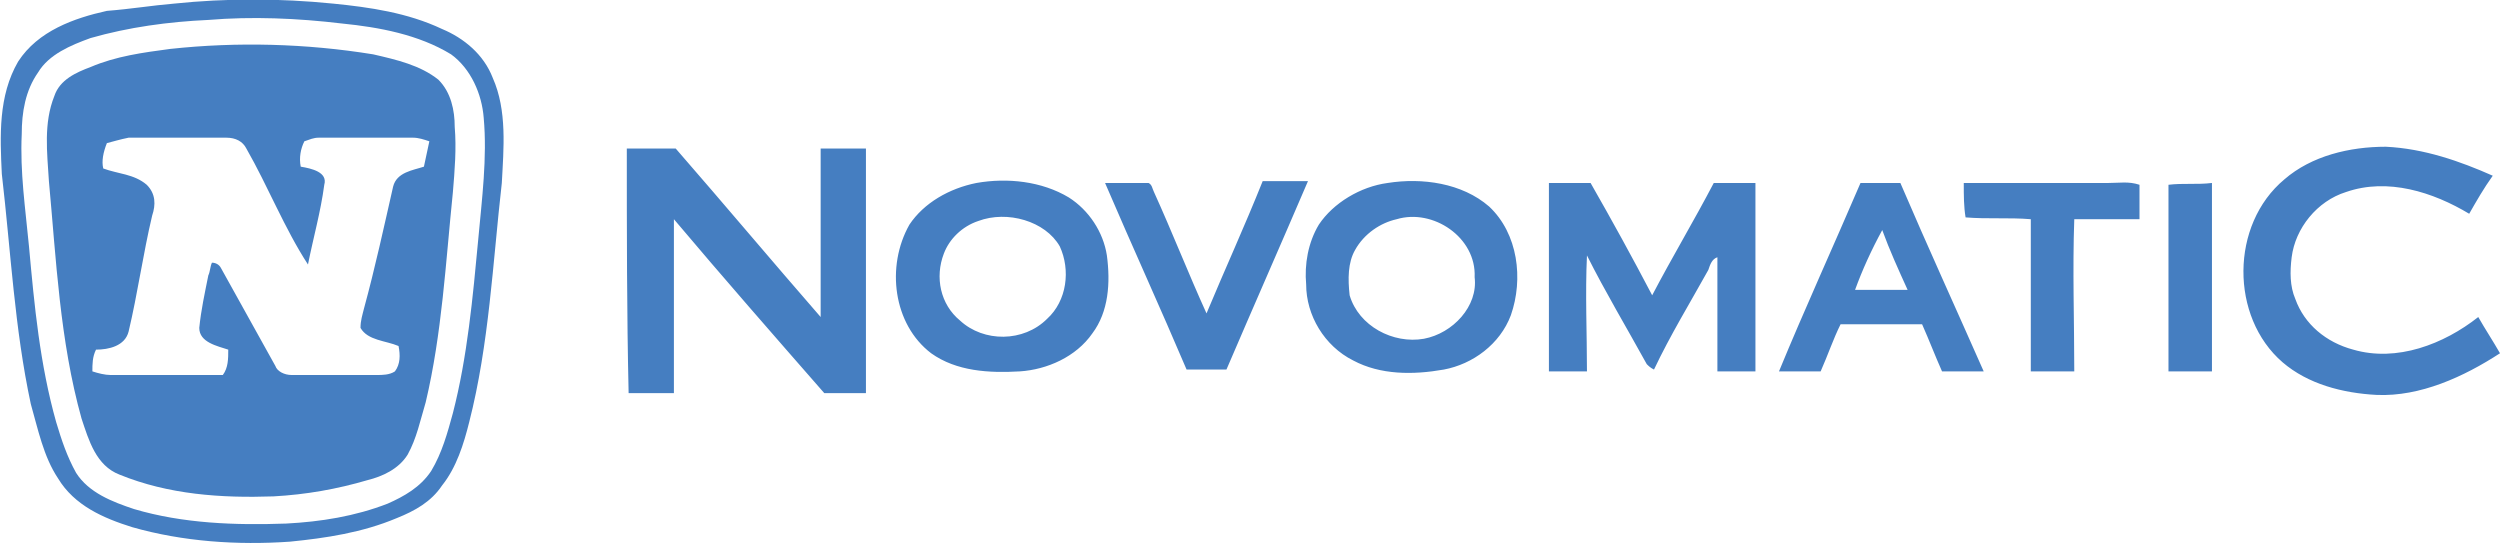
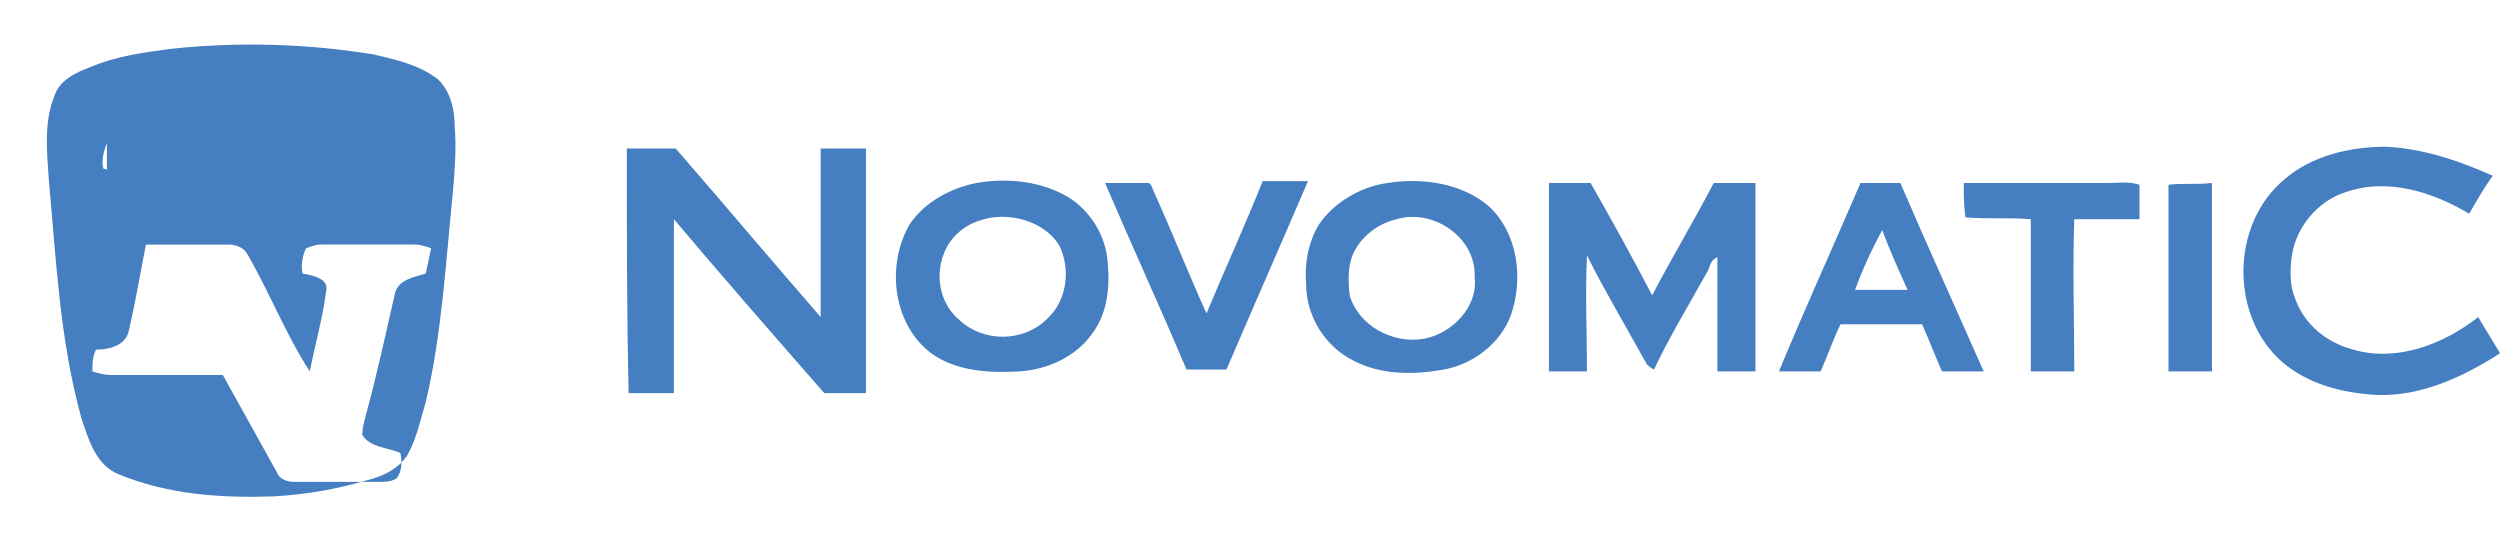
<svg xmlns="http://www.w3.org/2000/svg" version="1.1" id="Слой_1" x="0" y="0" viewBox="0 0 138 30" xml:space="preserve">
  <style>.st0{fill:#457ec1}</style>
-   <path class="st0" d="M9.6.2c2.9-.3 5.8-.3 8.8 0 2 .2 4.1.5 6 1.4 1.2.5 2.3 1.4 2.8 2.7.8 1.8.6 3.9.5 5.8-.5 4.4-.7 8.9-1.8 13.2-.3 1.2-.7 2.5-1.5 3.5-.6.9-1.5 1.4-2.5 1.8-1.9.8-3.9 1.1-5.9 1.3-2.9.2-5.9 0-8.7-.8-1.6-.5-3.2-1.2-4.1-2.7-.8-1.2-1.1-2.7-1.5-4.1C.8 18.1.6 13.9.1 9.6 0 7.5-.1 5.3 1 3.4 2.1 1.7 4.1 1 5.9.6 7.2.5 8.4.3 9.6.2m1.9.9c-2.2.1-4.4.4-6.5 1-1.1.4-2.3.9-2.9 1.9-.7 1-.9 2.2-.9 3.4-.1 2.1.2 4.1.4 6.2.3 3.3.6 6.5 1.5 9.7.3 1 .6 1.9 1.1 2.8.7 1.1 2 1.6 3.2 2 2.7.8 5.6.9 8.4.8 1.9-.1 3.8-.4 5.6-1.1.9-.4 1.8-.9 2.4-1.8.6-1 .9-2.1 1.2-3.2.8-3.1 1.1-6.4 1.4-9.6.2-2.2.5-4.5.3-6.7-.1-1.3-.7-2.7-1.8-3.5-1.8-1.1-4-1.5-6-1.7-2.5-.3-5-.4-7.4-.2z" />
-   <path class="st0" d="M9.4 2.7c3.7-.4 7.5-.3 11.2.3 1.3.3 2.6.6 3.6 1.4.7.7.9 1.7.9 2.6.1 1.2 0 2.4-.1 3.6-.4 3.9-.6 7.8-1.5 11.6-.3 1-.5 2-1 2.9-.5.8-1.4 1.2-2.2 1.4-1.7.5-3.4.8-5.2.9-2.9.1-5.8-.1-8.5-1.2-1.3-.5-1.7-1.9-2.1-3.1-1.2-4.3-1.4-8.8-1.8-13.1-.1-1.6-.3-3.2.3-4.7.3-.9 1.2-1.3 2-1.6 1.4-.6 2.9-.8 4.4-1M5.9 7.9c-.2.5-.3 1-.2 1.4.8.3 1.7.3 2.4.9.5.5.5 1.1.3 1.7-.5 2.1-.8 4.3-1.3 6.4-.2.8-1.1 1-1.8 1-.2.4-.2.8-.2 1.2.3.1.7.2 1 .2h6.2c.3-.4.3-.9.3-1.4-.6-.2-1.6-.4-1.6-1.2.1-1 .3-1.9.5-2.9.1-.2.1-.5.2-.7.2 0 .4.1.5.3l3 5.4c.1.3.5.5.9.5h4.7c.3 0 .7 0 1-.2.3-.4.3-.9.2-1.4-.7-.3-1.7-.3-2.1-1 0-.4.1-.7.2-1.1.6-2.2 1.1-4.5 1.6-6.7.2-.8 1.1-.9 1.7-1.1.1-.5.2-.9.3-1.4-.3-.1-.6-.2-.9-.2h-5.2c-.3 0-.5.1-.8.2-.2.4-.3.9-.2 1.4.6.1 1.5.3 1.3 1-.2 1.5-.6 2.9-.9 4.4-1.3-2-2.2-4.3-3.4-6.4-.2-.4-.6-.6-1.1-.6H7.1c-.5.1-.8.2-1.2.3zm120.2 2c1.5-1.3 3.6-1.8 5.6-1.8 2.1.1 4.1.8 5.9 1.6-.5.7-.9 1.4-1.3 2.1-2-1.2-4.5-2-6.8-1.2-1.6.5-2.8 2-3 3.6-.1.8-.1 1.6.2 2.3.5 1.4 1.7 2.4 3.2 2.8 2.4.7 5-.3 6.9-1.8.4.7.8 1.3 1.2 2-2 1.3-4.4 2.4-6.8 2.3-1.9-.1-3.8-.6-5.2-1.8-2.9-2.5-2.9-7.6.1-10.1zM34.6 8.2h2.7c2.7 3.1 5.3 6.2 8 9.3V8.2h2.5v13.5h-2.3c-2.8-3.2-5.6-6.4-8.3-9.6v9.6h-2.5c-.1-4.4-.1-8.9-.1-13.5zm19.3 1.9c1.7-.3 3.6-.1 5.1.8 1.1.7 1.9 1.9 2.1 3.2.2 1.5.1 3.1-.8 4.3-.9 1.3-2.5 2-4 2.1-1.7.1-3.5 0-4.9-1-2.1-1.6-2.5-4.8-1.2-7.1.8-1.2 2.2-2 3.7-2.3m.1 2.1c-.9.3-1.6 1-1.9 1.8-.5 1.3-.2 2.8.9 3.7 1.3 1.2 3.5 1.2 4.8-.1 1.1-1 1.3-2.7.7-4-.8-1.4-2.9-2-4.5-1.4zm7-2.1h2.4c.2.1.2.3.3.5 1 2.2 1.9 4.5 2.9 6.7 1-2.4 2.1-4.8 3.1-7.3h2.5c-1.5 3.5-3 6.9-4.5 10.4h-2.2c-1.4-3.3-3-6.8-4.5-10.3zm15.6 0c1.9-.3 4.1 0 5.6 1.3 1.6 1.5 1.9 4 1.2 6-.6 1.6-2.1 2.7-3.7 3-1.7.3-3.5.3-5-.5-1.6-.8-2.6-2.5-2.6-4.2-.1-1.1.1-2.3.7-3.3.8-1.2 2.3-2.1 3.8-2.3m.5 2c-.9.2-1.8.8-2.3 1.7-.4.7-.4 1.6-.3 2.5.5 1.7 2.4 2.7 4.1 2.4 1.6-.3 3-1.8 2.8-3.4.1-2.2-2.3-3.8-4.3-3.2zm8.4-2h2.3c1.2 2.1 2.3 4.1 3.4 6.2 1.1-2.1 2.3-4.1 3.4-6.2h2.3v10.4h-2.1v-6.3c-.3.1-.4.4-.5.7-1 1.8-2.1 3.6-3 5.5-.2-.1-.3-.2-.4-.3-1.1-2-2.3-4-3.3-6-.1 2.1 0 4.3 0 6.4h-2.1V10.1zm17.2 0h2.2c1.5 3.5 3.1 7 4.6 10.4h-2.3c-.4-.9-.7-1.7-1.1-2.6h-4.5c-.4.8-.7 1.7-1.1 2.6h-2.3c1.4-3.4 3-6.9 4.5-10.4m-.3 5.9h2.9c-.5-1.1-1-2.2-1.4-3.3-.6 1.1-1.1 2.2-1.5 3.3zm6-5.9h8c.6 0 1.1-.1 1.7.1v1.9h-3.6c-.1 2.8 0 5.6 0 8.4h-2.4v-8.4c-1.2-.1-2.4 0-3.6-.1-.1-.6-.1-1.2-.1-1.9zm11.3.1c.8-.1 1.6 0 2.4-.1v10.4h-2.4V10.2z" />
+   <path class="st0" d="M9.4 2.7c3.7-.4 7.5-.3 11.2.3 1.3.3 2.6.6 3.6 1.4.7.7.9 1.7.9 2.6.1 1.2 0 2.4-.1 3.6-.4 3.9-.6 7.8-1.5 11.6-.3 1-.5 2-1 2.9-.5.8-1.4 1.2-2.2 1.4-1.7.5-3.4.8-5.2.9-2.9.1-5.8-.1-8.5-1.2-1.3-.5-1.7-1.9-2.1-3.1-1.2-4.3-1.4-8.8-1.8-13.1-.1-1.6-.3-3.2.3-4.7.3-.9 1.2-1.3 2-1.6 1.4-.6 2.9-.8 4.4-1M5.9 7.9c-.2.5-.3 1-.2 1.4.8.3 1.7.3 2.4.9.5.5.5 1.1.3 1.7-.5 2.1-.8 4.3-1.3 6.4-.2.8-1.1 1-1.8 1-.2.4-.2.8-.2 1.2.3.1.7.2 1 .2h6.2l3 5.4c.1.3.5.5.9.5h4.7c.3 0 .7 0 1-.2.3-.4.3-.9.2-1.4-.7-.3-1.7-.3-2.1-1 0-.4.1-.7.2-1.1.6-2.2 1.1-4.5 1.6-6.7.2-.8 1.1-.9 1.7-1.1.1-.5.2-.9.3-1.4-.3-.1-.6-.2-.9-.2h-5.2c-.3 0-.5.1-.8.2-.2.4-.3.9-.2 1.4.6.1 1.5.3 1.3 1-.2 1.5-.6 2.9-.9 4.4-1.3-2-2.2-4.3-3.4-6.4-.2-.4-.6-.6-1.1-.6H7.1c-.5.1-.8.2-1.2.3zm120.2 2c1.5-1.3 3.6-1.8 5.6-1.8 2.1.1 4.1.8 5.9 1.6-.5.7-.9 1.4-1.3 2.1-2-1.2-4.5-2-6.8-1.2-1.6.5-2.8 2-3 3.6-.1.8-.1 1.6.2 2.3.5 1.4 1.7 2.4 3.2 2.8 2.4.7 5-.3 6.9-1.8.4.7.8 1.3 1.2 2-2 1.3-4.4 2.4-6.8 2.3-1.9-.1-3.8-.6-5.2-1.8-2.9-2.5-2.9-7.6.1-10.1zM34.6 8.2h2.7c2.7 3.1 5.3 6.2 8 9.3V8.2h2.5v13.5h-2.3c-2.8-3.2-5.6-6.4-8.3-9.6v9.6h-2.5c-.1-4.4-.1-8.9-.1-13.5zm19.3 1.9c1.7-.3 3.6-.1 5.1.8 1.1.7 1.9 1.9 2.1 3.2.2 1.5.1 3.1-.8 4.3-.9 1.3-2.5 2-4 2.1-1.7.1-3.5 0-4.9-1-2.1-1.6-2.5-4.8-1.2-7.1.8-1.2 2.2-2 3.7-2.3m.1 2.1c-.9.3-1.6 1-1.9 1.8-.5 1.3-.2 2.8.9 3.7 1.3 1.2 3.5 1.2 4.8-.1 1.1-1 1.3-2.7.7-4-.8-1.4-2.9-2-4.5-1.4zm7-2.1h2.4c.2.1.2.3.3.5 1 2.2 1.9 4.5 2.9 6.7 1-2.4 2.1-4.8 3.1-7.3h2.5c-1.5 3.5-3 6.9-4.5 10.4h-2.2c-1.4-3.3-3-6.8-4.5-10.3zm15.6 0c1.9-.3 4.1 0 5.6 1.3 1.6 1.5 1.9 4 1.2 6-.6 1.6-2.1 2.7-3.7 3-1.7.3-3.5.3-5-.5-1.6-.8-2.6-2.5-2.6-4.2-.1-1.1.1-2.3.7-3.3.8-1.2 2.3-2.1 3.8-2.3m.5 2c-.9.2-1.8.8-2.3 1.7-.4.7-.4 1.6-.3 2.5.5 1.7 2.4 2.7 4.1 2.4 1.6-.3 3-1.8 2.8-3.4.1-2.2-2.3-3.8-4.3-3.2zm8.4-2h2.3c1.2 2.1 2.3 4.1 3.4 6.2 1.1-2.1 2.3-4.1 3.4-6.2h2.3v10.4h-2.1v-6.3c-.3.1-.4.4-.5.7-1 1.8-2.1 3.6-3 5.5-.2-.1-.3-.2-.4-.3-1.1-2-2.3-4-3.3-6-.1 2.1 0 4.3 0 6.4h-2.1V10.1zm17.2 0h2.2c1.5 3.5 3.1 7 4.6 10.4h-2.3c-.4-.9-.7-1.7-1.1-2.6h-4.5c-.4.8-.7 1.7-1.1 2.6h-2.3c1.4-3.4 3-6.9 4.5-10.4m-.3 5.9h2.9c-.5-1.1-1-2.2-1.4-3.3-.6 1.1-1.1 2.2-1.5 3.3zm6-5.9h8c.6 0 1.1-.1 1.7.1v1.9h-3.6c-.1 2.8 0 5.6 0 8.4h-2.4v-8.4c-1.2-.1-2.4 0-3.6-.1-.1-.6-.1-1.2-.1-1.9zm11.3.1c.8-.1 1.6 0 2.4-.1v10.4h-2.4V10.2z" />
</svg>